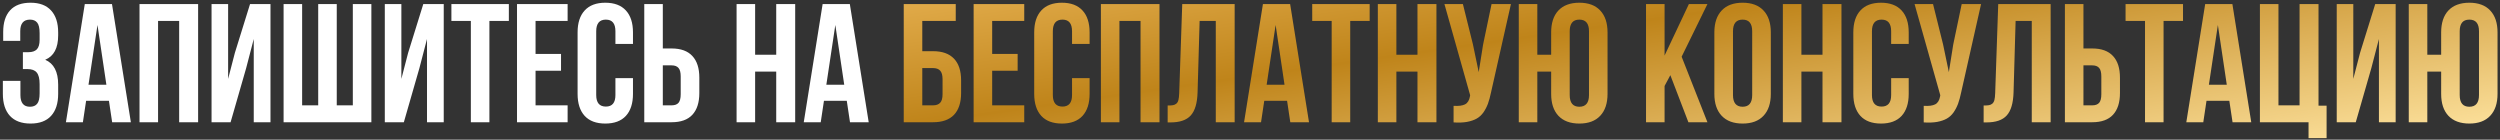
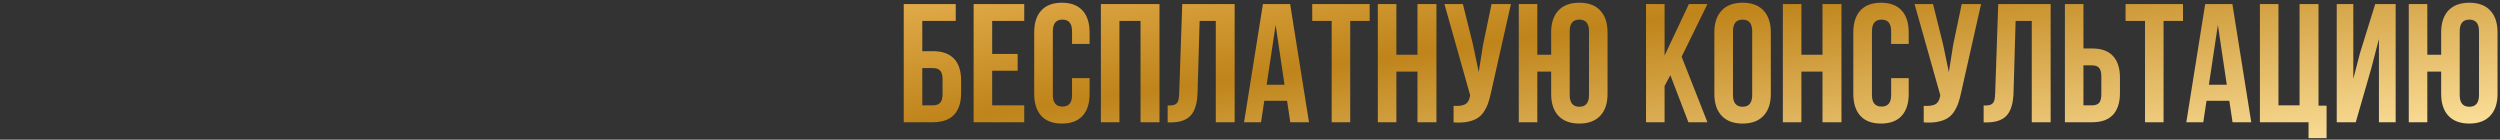
<svg xmlns="http://www.w3.org/2000/svg" width="859" height="48" viewBox="0 0 859 48" fill="none">
  <rect x="0" y="0" width="859" height="48" fill="#333333" stroke="none" />
-   <path d="M0.982 32.258V27.783H7.015V32.654C7.015 35.335 8.11 36.676 10.3 36.676C11.395 36.676 12.216 36.336 12.764 35.656C13.33 34.977 13.613 33.787 13.613 32.088V28.888C13.613 27.037 13.283 25.716 12.622 24.923C11.98 24.13 10.923 23.733 9.45 23.733H7.864V17.928H9.79C11.055 17.928 12.008 17.607 12.65 16.965C13.292 16.304 13.613 15.2 13.613 13.651V11.386C13.613 9.649 13.33 8.44 12.764 7.761C12.216 7.081 11.395 6.741 10.3 6.741C8.072 6.741 6.958 8.072 6.958 10.734V14.048H1.096V11.018C1.096 7.751 1.889 5.259 3.475 3.541C5.061 1.804 7.402 0.936 10.498 0.936C13.594 0.936 15.945 1.823 17.55 3.598C19.174 5.354 19.985 7.865 19.985 11.131V12.179C19.985 16.521 18.503 19.306 15.539 20.533C18.503 21.817 19.985 24.659 19.985 29.058V32.258C19.985 35.524 19.174 38.045 17.55 39.819C15.945 41.575 13.594 42.453 10.498 42.453C7.402 42.453 5.042 41.575 3.418 39.819C1.794 38.045 0.982 35.524 0.982 32.258ZM22.648 42L29.133 1.389H38.478L44.964 42H38.535L37.431 34.637H29.586L28.481 42H22.648ZM30.407 29.114H36.553L33.494 8.582L30.407 29.114ZM47.938 42V1.389H68.073V42H61.56V7.194H54.31V42H47.938ZM72.689 42V1.389H78.382V27.104L80.704 18.154L85.915 1.389H92.939V42H87.189V13.396L84.584 23.394L79.231 42H72.689ZM97.441 42V1.389H103.813V36.194H109.336V1.389H115.708V36.194H121.23V1.389H127.603V42H97.441ZM132.219 42V1.389H137.911V27.104L140.233 18.154L145.444 1.389H152.468V42H146.719V13.396L144.113 23.394L138.761 42H132.219ZM155.102 7.194V1.389H174.841V7.194H168.157V42H161.785V7.194H155.102ZM177.645 42V1.389H195.033V7.194H184.017V18.523H192.768V24.3H184.017V36.194H195.033V42H177.645ZM198.46 32.258V11.131C198.46 7.865 199.272 5.354 200.896 3.598C202.519 1.823 204.879 0.936 207.976 0.936C211.072 0.936 213.432 1.823 215.056 3.598C216.679 5.354 217.491 7.865 217.491 11.131V15.096H211.459V10.734C211.459 8.072 210.364 6.741 208.174 6.741C205.965 6.741 204.86 8.072 204.86 10.734V32.654C204.86 35.297 205.965 36.619 208.174 36.619C210.364 36.619 211.459 35.297 211.459 32.654V26.849H217.491V32.258C217.491 35.524 216.679 38.045 215.056 39.819C213.432 41.575 211.072 42.453 207.976 42.453C204.879 42.453 202.519 41.575 200.896 39.819C199.272 38.045 198.46 35.524 198.46 32.258ZM221.371 42V1.389H227.743V16.653H230.773C233.926 16.653 236.296 17.512 237.882 19.23C239.487 20.93 240.289 23.412 240.289 26.679V31.975C240.289 35.241 239.487 37.733 237.882 39.451C236.296 41.15 233.926 42 230.773 42H221.371ZM227.743 36.194H230.773C231.831 36.194 232.614 35.911 233.124 35.345C233.634 34.759 233.889 33.768 233.889 32.371V26.282C233.889 24.885 233.634 23.903 233.124 23.337C232.614 22.752 231.831 22.459 230.773 22.459H227.743V36.194ZM253.09 42V1.389H259.462V18.806H266.712V1.389H273.226V42H266.712V24.611H259.462V42H253.09ZM276.171 42L282.656 1.389H292.002L298.487 42H292.059L290.954 34.637H283.109L282.005 42H276.171ZM283.931 29.114H290.076L287.018 8.582L283.931 29.114Z" fill="white" />
  <path d="M310.523 42V1.389H328.394V7.194H316.896V17.588H320.605C323.777 17.588 326.175 18.447 327.799 20.165C329.423 21.864 330.234 24.347 330.234 27.613V31.975C330.234 35.241 329.423 37.733 327.799 39.451C326.175 41.15 323.777 42 320.605 42H310.523ZM316.896 36.194H320.605C321.682 36.194 322.493 35.902 323.041 35.316C323.589 34.731 323.862 33.749 323.862 32.371V27.217C323.862 25.838 323.589 24.857 323.041 24.271C322.493 23.686 321.682 23.394 320.605 23.394H316.896V36.194ZM334.539 42V1.389H351.928V7.194H340.911V18.523H349.662V24.3H340.911V36.194H351.928V42H334.539ZM355.354 32.258V11.131C355.354 7.865 356.166 5.354 357.79 3.598C359.414 1.823 361.774 0.936 364.87 0.936C367.966 0.936 370.326 1.823 371.95 3.598C373.574 5.354 374.386 7.865 374.386 11.131V15.096H368.354V10.734C368.354 8.072 367.258 6.741 365.068 6.741C362.859 6.741 361.755 8.072 361.755 10.734V32.654C361.755 35.297 362.859 36.619 365.068 36.619C367.258 36.619 368.354 35.297 368.354 32.654V26.849H374.386V32.258C374.386 35.524 373.574 38.045 371.95 39.819C370.326 41.575 367.966 42.453 364.87 42.453C361.774 42.453 359.414 41.575 357.79 39.819C356.166 38.045 355.354 35.524 355.354 32.258ZM378.266 42V1.389H398.401V42H391.888V7.194H384.638V42H378.266ZM401.205 42.057V36.251C401.998 36.251 402.612 36.213 403.046 36.138C403.48 36.062 403.867 35.883 404.207 35.6C404.547 35.297 404.783 34.873 404.915 34.325C405.047 33.778 405.132 33.032 405.17 32.088L406.218 1.389H424.229V42H417.744V7.194H412.193L411.485 31.748C411.372 35.449 410.589 38.092 409.135 39.678C407.7 41.264 405.387 42.057 402.196 42.057H401.205ZM427.458 42L433.943 1.389H443.289L449.774 42H443.346L442.241 34.637H434.396L433.292 42H427.458ZM435.218 29.114H441.363L438.305 8.582L435.218 29.114ZM450.879 7.194V1.389H470.618V7.194H463.935V42H457.562V7.194H450.879ZM473.422 42V1.389H479.794V18.806H487.044V1.389H493.558V42H487.044V24.611H479.794V42H473.422ZM496.305 1.389H502.648L506.104 15.266L508.086 24.781L509.587 15.322L512.504 1.389H519.159L512.334 31.663C512.013 33.211 511.654 34.533 511.258 35.628C510.861 36.704 510.342 37.705 509.7 38.63C509.058 39.536 508.284 40.244 507.378 40.754C506.472 41.264 505.358 41.641 504.036 41.887C502.733 42.113 501.204 42.17 499.448 42.057V36.364C501.185 36.477 502.497 36.308 503.385 35.855C504.272 35.401 504.839 34.476 505.084 33.079L505.141 32.711L496.305 1.389ZM521.85 42V1.389H528.222V18.806H532.979V11.131C532.979 7.883 533.81 5.372 535.472 3.598C537.152 1.823 539.55 0.936 542.665 0.936C545.78 0.936 548.169 1.823 549.83 3.598C551.51 5.372 552.351 7.883 552.351 11.131V32.258C552.351 35.505 551.51 38.016 549.83 39.791C548.169 41.566 545.78 42.453 542.665 42.453C539.55 42.453 537.152 41.566 535.472 39.791C533.81 38.016 532.979 35.505 532.979 32.258V24.611H528.222V42H521.85ZM539.352 32.654C539.352 35.335 540.456 36.676 542.665 36.676C544.874 36.676 545.979 35.335 545.979 32.654V10.734C545.979 8.072 544.874 6.741 542.665 6.741C540.456 6.741 539.352 8.072 539.352 10.734V32.654ZM565.576 42V1.389H571.948V19.089L580.303 1.389H586.675L577.811 19.485L586.675 42H580.133L573.931 25.829L571.948 29.539V42H565.576ZM589.054 32.258V11.131C589.054 7.883 589.894 5.372 591.574 3.598C593.255 1.823 595.652 0.936 598.768 0.936C601.883 0.936 604.271 1.823 605.933 3.598C607.613 5.372 608.453 7.883 608.453 11.131V32.258C608.453 35.505 607.613 38.016 605.933 39.791C604.271 41.566 601.883 42.453 598.768 42.453C595.652 42.453 593.255 41.566 591.574 39.791C589.894 38.016 589.054 35.505 589.054 32.258ZM595.454 32.654C595.454 35.335 596.559 36.676 598.768 36.676C600.958 36.676 602.053 35.335 602.053 32.654V10.734C602.053 8.072 600.958 6.741 598.768 6.741C596.559 6.741 595.454 8.072 595.454 10.734V32.654ZM612.588 42V1.389H618.96V18.806H626.21V1.389H632.724V42H626.21V24.611H618.96V42H612.588ZM636.802 32.258V11.131C636.802 7.865 637.614 5.354 639.237 3.598C640.861 1.823 643.221 0.936 646.317 0.936C649.414 0.936 651.774 1.823 653.397 3.598C655.021 5.354 655.833 7.865 655.833 11.131V15.096H649.801V10.734C649.801 8.072 648.706 6.741 646.516 6.741C644.307 6.741 643.202 8.072 643.202 10.734V32.654C643.202 35.297 644.307 36.619 646.516 36.619C648.706 36.619 649.801 35.297 649.801 32.654V26.849H655.833V32.258C655.833 35.524 655.021 38.045 653.397 39.819C651.774 41.575 649.414 42.453 646.317 42.453C643.221 42.453 640.861 41.575 639.237 39.819C637.614 38.045 636.802 35.524 636.802 32.258ZM657.844 1.389H664.188L667.643 15.266L669.625 24.781L671.126 15.322L674.043 1.389H680.698L673.873 31.663C673.552 33.211 673.193 34.533 672.797 35.628C672.4 36.704 671.881 37.705 671.239 38.63C670.597 39.536 669.823 40.244 668.917 40.754C668.011 41.264 666.897 41.641 665.575 41.887C664.272 42.113 662.743 42.17 660.987 42.057V36.364C662.724 36.477 664.036 36.308 664.924 35.855C665.811 35.401 666.378 34.476 666.623 33.079L666.68 32.711L657.844 1.389ZM681.576 42.057V36.251C682.369 36.251 682.983 36.213 683.417 36.138C683.851 36.062 684.238 35.883 684.578 35.6C684.918 35.297 685.154 34.873 685.286 34.325C685.418 33.778 685.503 33.032 685.541 32.088L686.589 1.389H704.601V42H698.115V7.194H692.564L691.856 31.748C691.743 35.449 690.96 38.092 689.506 39.678C688.071 41.264 685.758 42.057 682.567 42.057H681.576ZM709.5 42V1.389H715.872V16.653H718.902C722.055 16.653 724.425 17.512 726.011 19.23C727.616 20.93 728.418 23.412 728.418 26.679V31.975C728.418 35.241 727.616 37.733 726.011 39.451C724.425 41.15 722.055 42 718.902 42H709.5ZM715.872 36.194H718.902C719.96 36.194 720.743 35.911 721.253 35.345C721.763 34.759 722.018 33.768 722.018 32.371V26.282C722.018 24.885 721.763 23.903 721.253 23.337C720.743 22.752 719.96 22.459 718.902 22.459H715.872V36.194ZM730.344 7.194V1.389H750.083V7.194H743.399V42H737.027V7.194H730.344ZM751.216 42L757.701 1.389H767.047L773.532 42H767.104L765.999 34.637H758.154L757.05 42H751.216ZM758.976 29.114H765.121L762.062 8.582L758.976 29.114ZM776.506 42V1.389H782.878V36.194H790.128V1.389H796.642V36.308H799.417V47.466H793.215V42H776.506ZM802.9 42V1.389H808.593V27.104L810.915 18.154L816.126 1.389H823.149V42H817.4V13.396L814.795 23.394L809.442 42H802.9ZM827.652 42V1.389H834.024V18.806H838.782V11.131C838.782 7.883 839.613 5.372 841.274 3.598C842.955 1.823 845.353 0.936 848.468 0.936C851.583 0.936 853.971 1.823 855.633 3.598C857.313 5.372 858.153 7.883 858.153 11.131V32.258C858.153 35.505 857.313 38.016 855.633 39.791C853.971 41.566 851.583 42.453 848.468 42.453C845.353 42.453 842.955 41.566 841.274 39.791C839.613 38.016 838.782 35.505 838.782 32.258V24.611H834.024V42H827.652ZM845.154 32.654C845.154 35.335 846.259 36.676 848.468 36.676C850.677 36.676 851.781 35.335 851.781 32.654V10.734C851.781 8.072 850.677 6.741 848.468 6.741C846.259 6.741 845.154 8.072 845.154 10.734V32.654Z" fill="url(#paint0_linear_13_9)" />
  <defs>
    <linearGradient id="paint0_linear_13_9" x1="822.971" y1="52.588" x2="800.378" y2="-106.74" gradientUnits="userSpaceOnUse">
      <stop stop-color="#FFE5A2" />
      <stop offset="0.281" stop-color="#DCAF56" />
      <stop offset="0.505" stop-color="#BF841A" />
      <stop offset="1" stop-color="#FFCD74" />
    </linearGradient>
  </defs>
</svg>